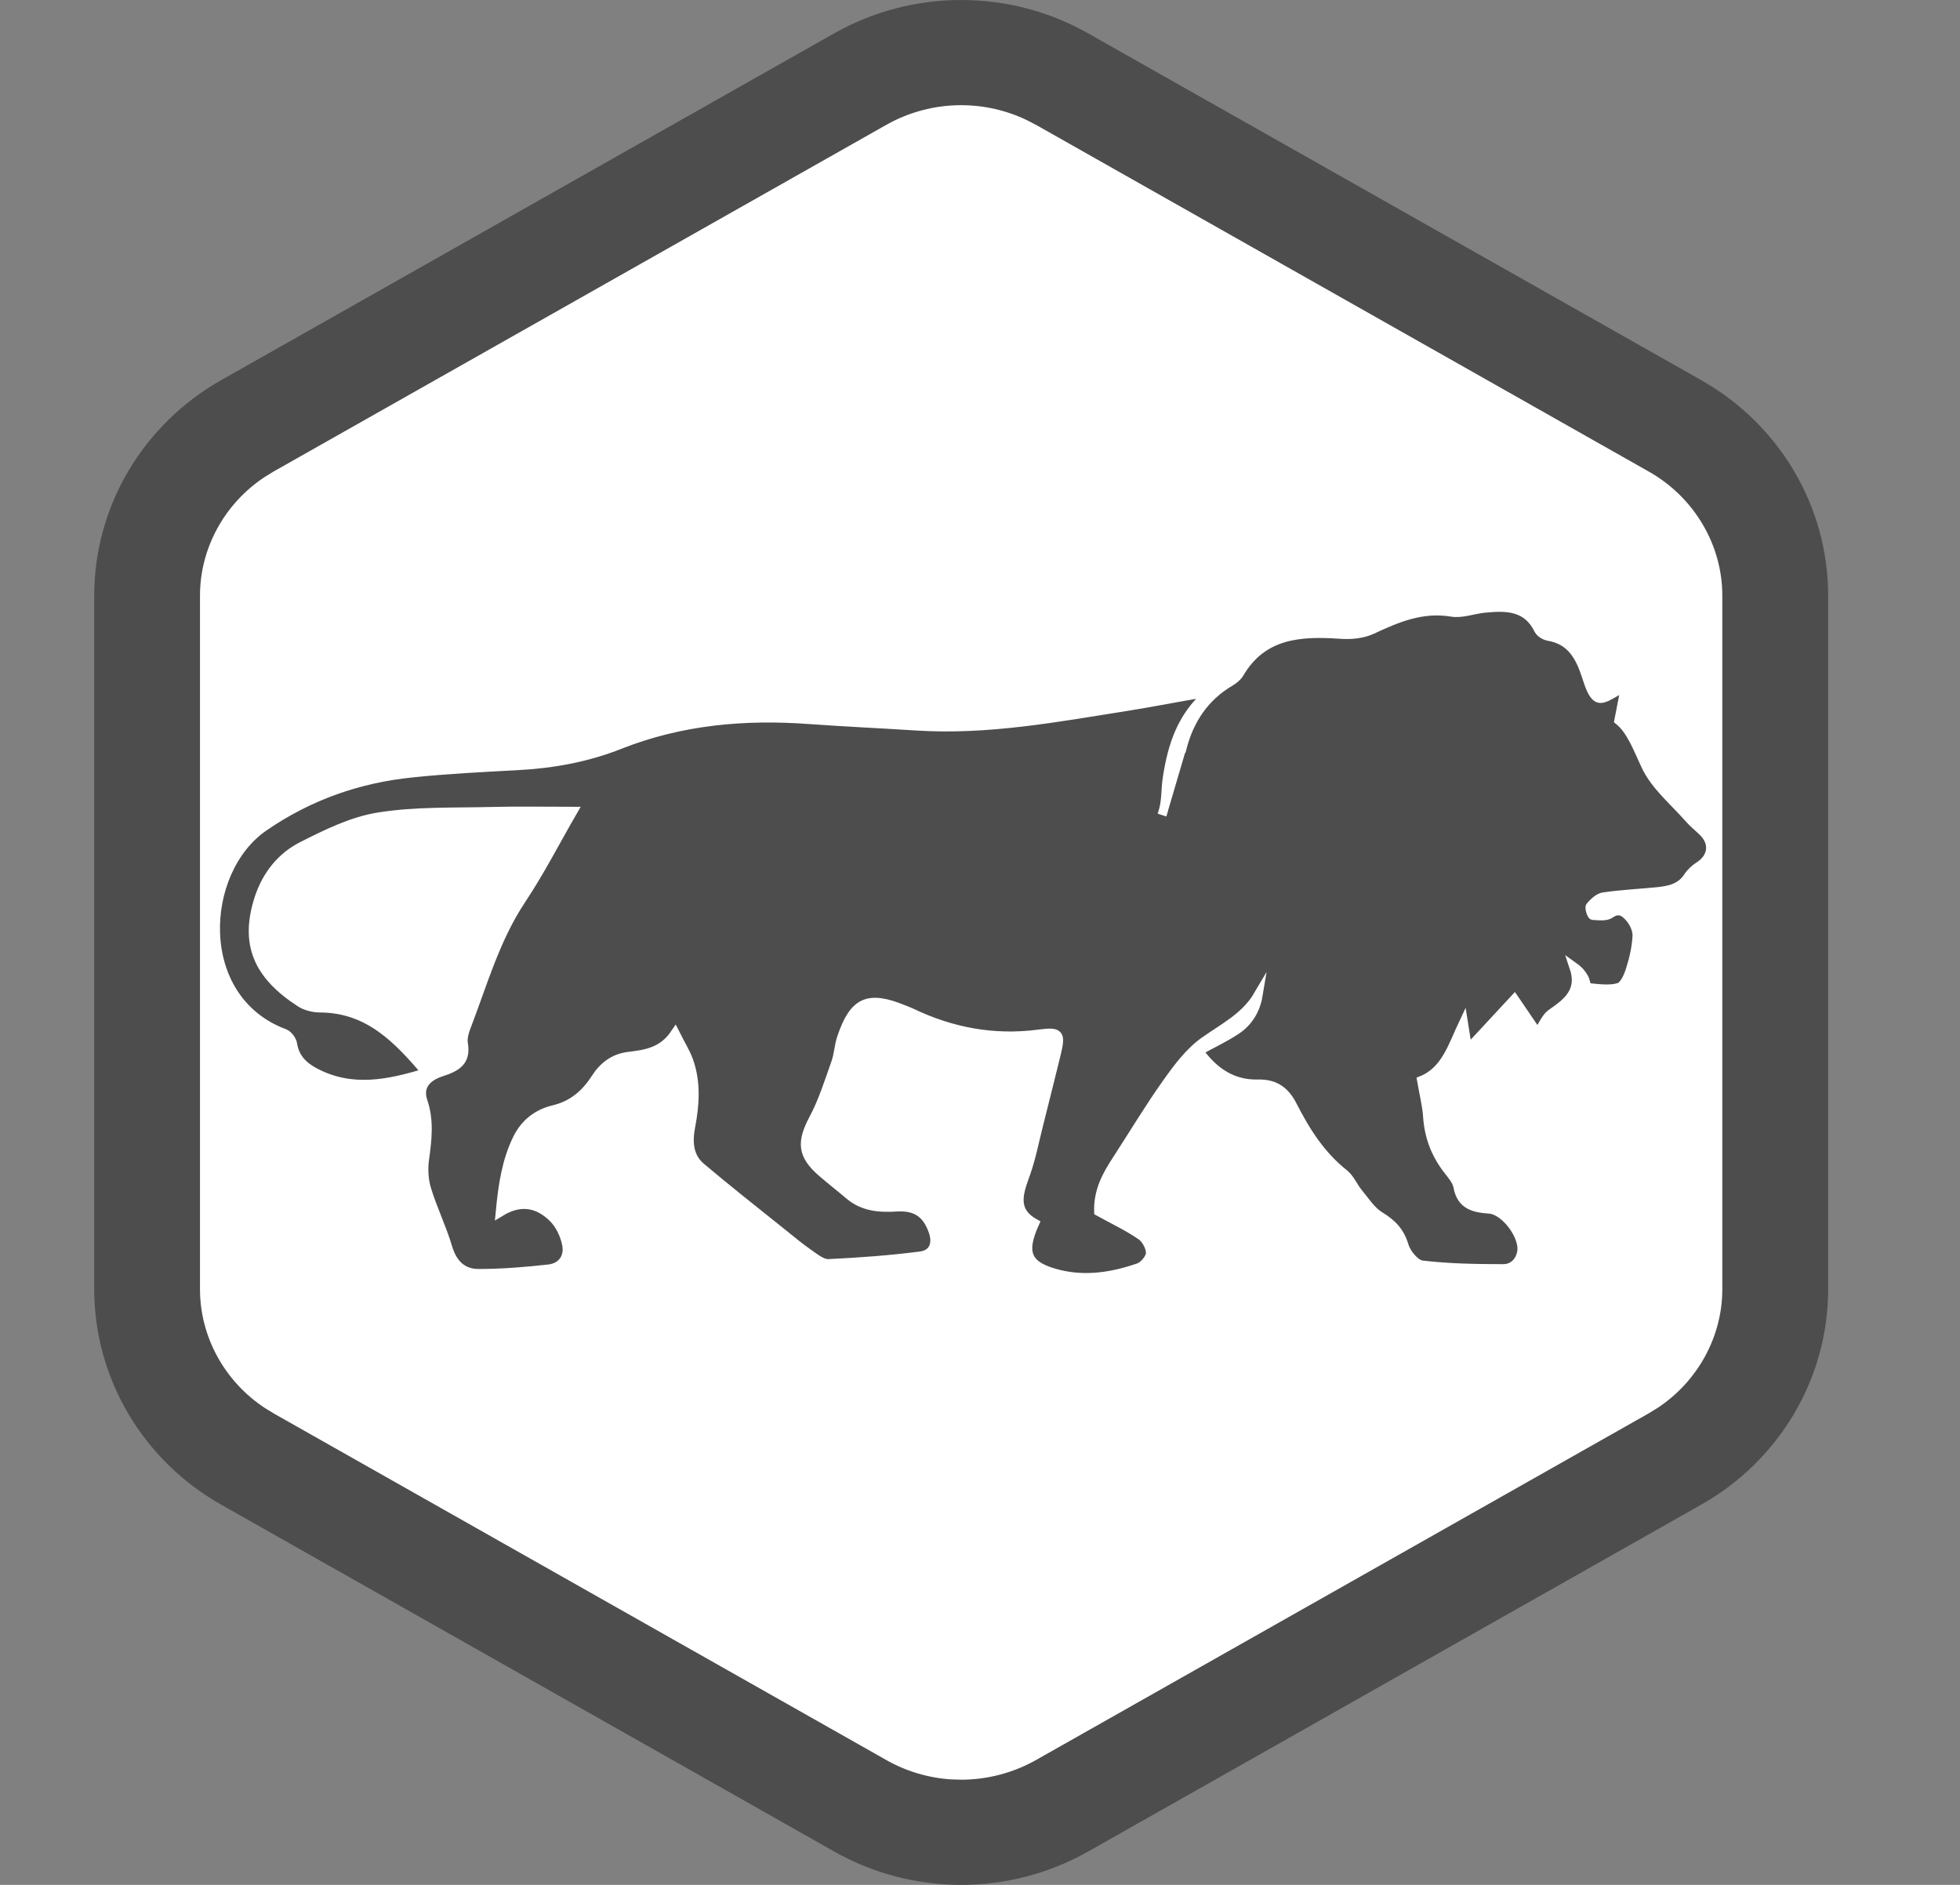
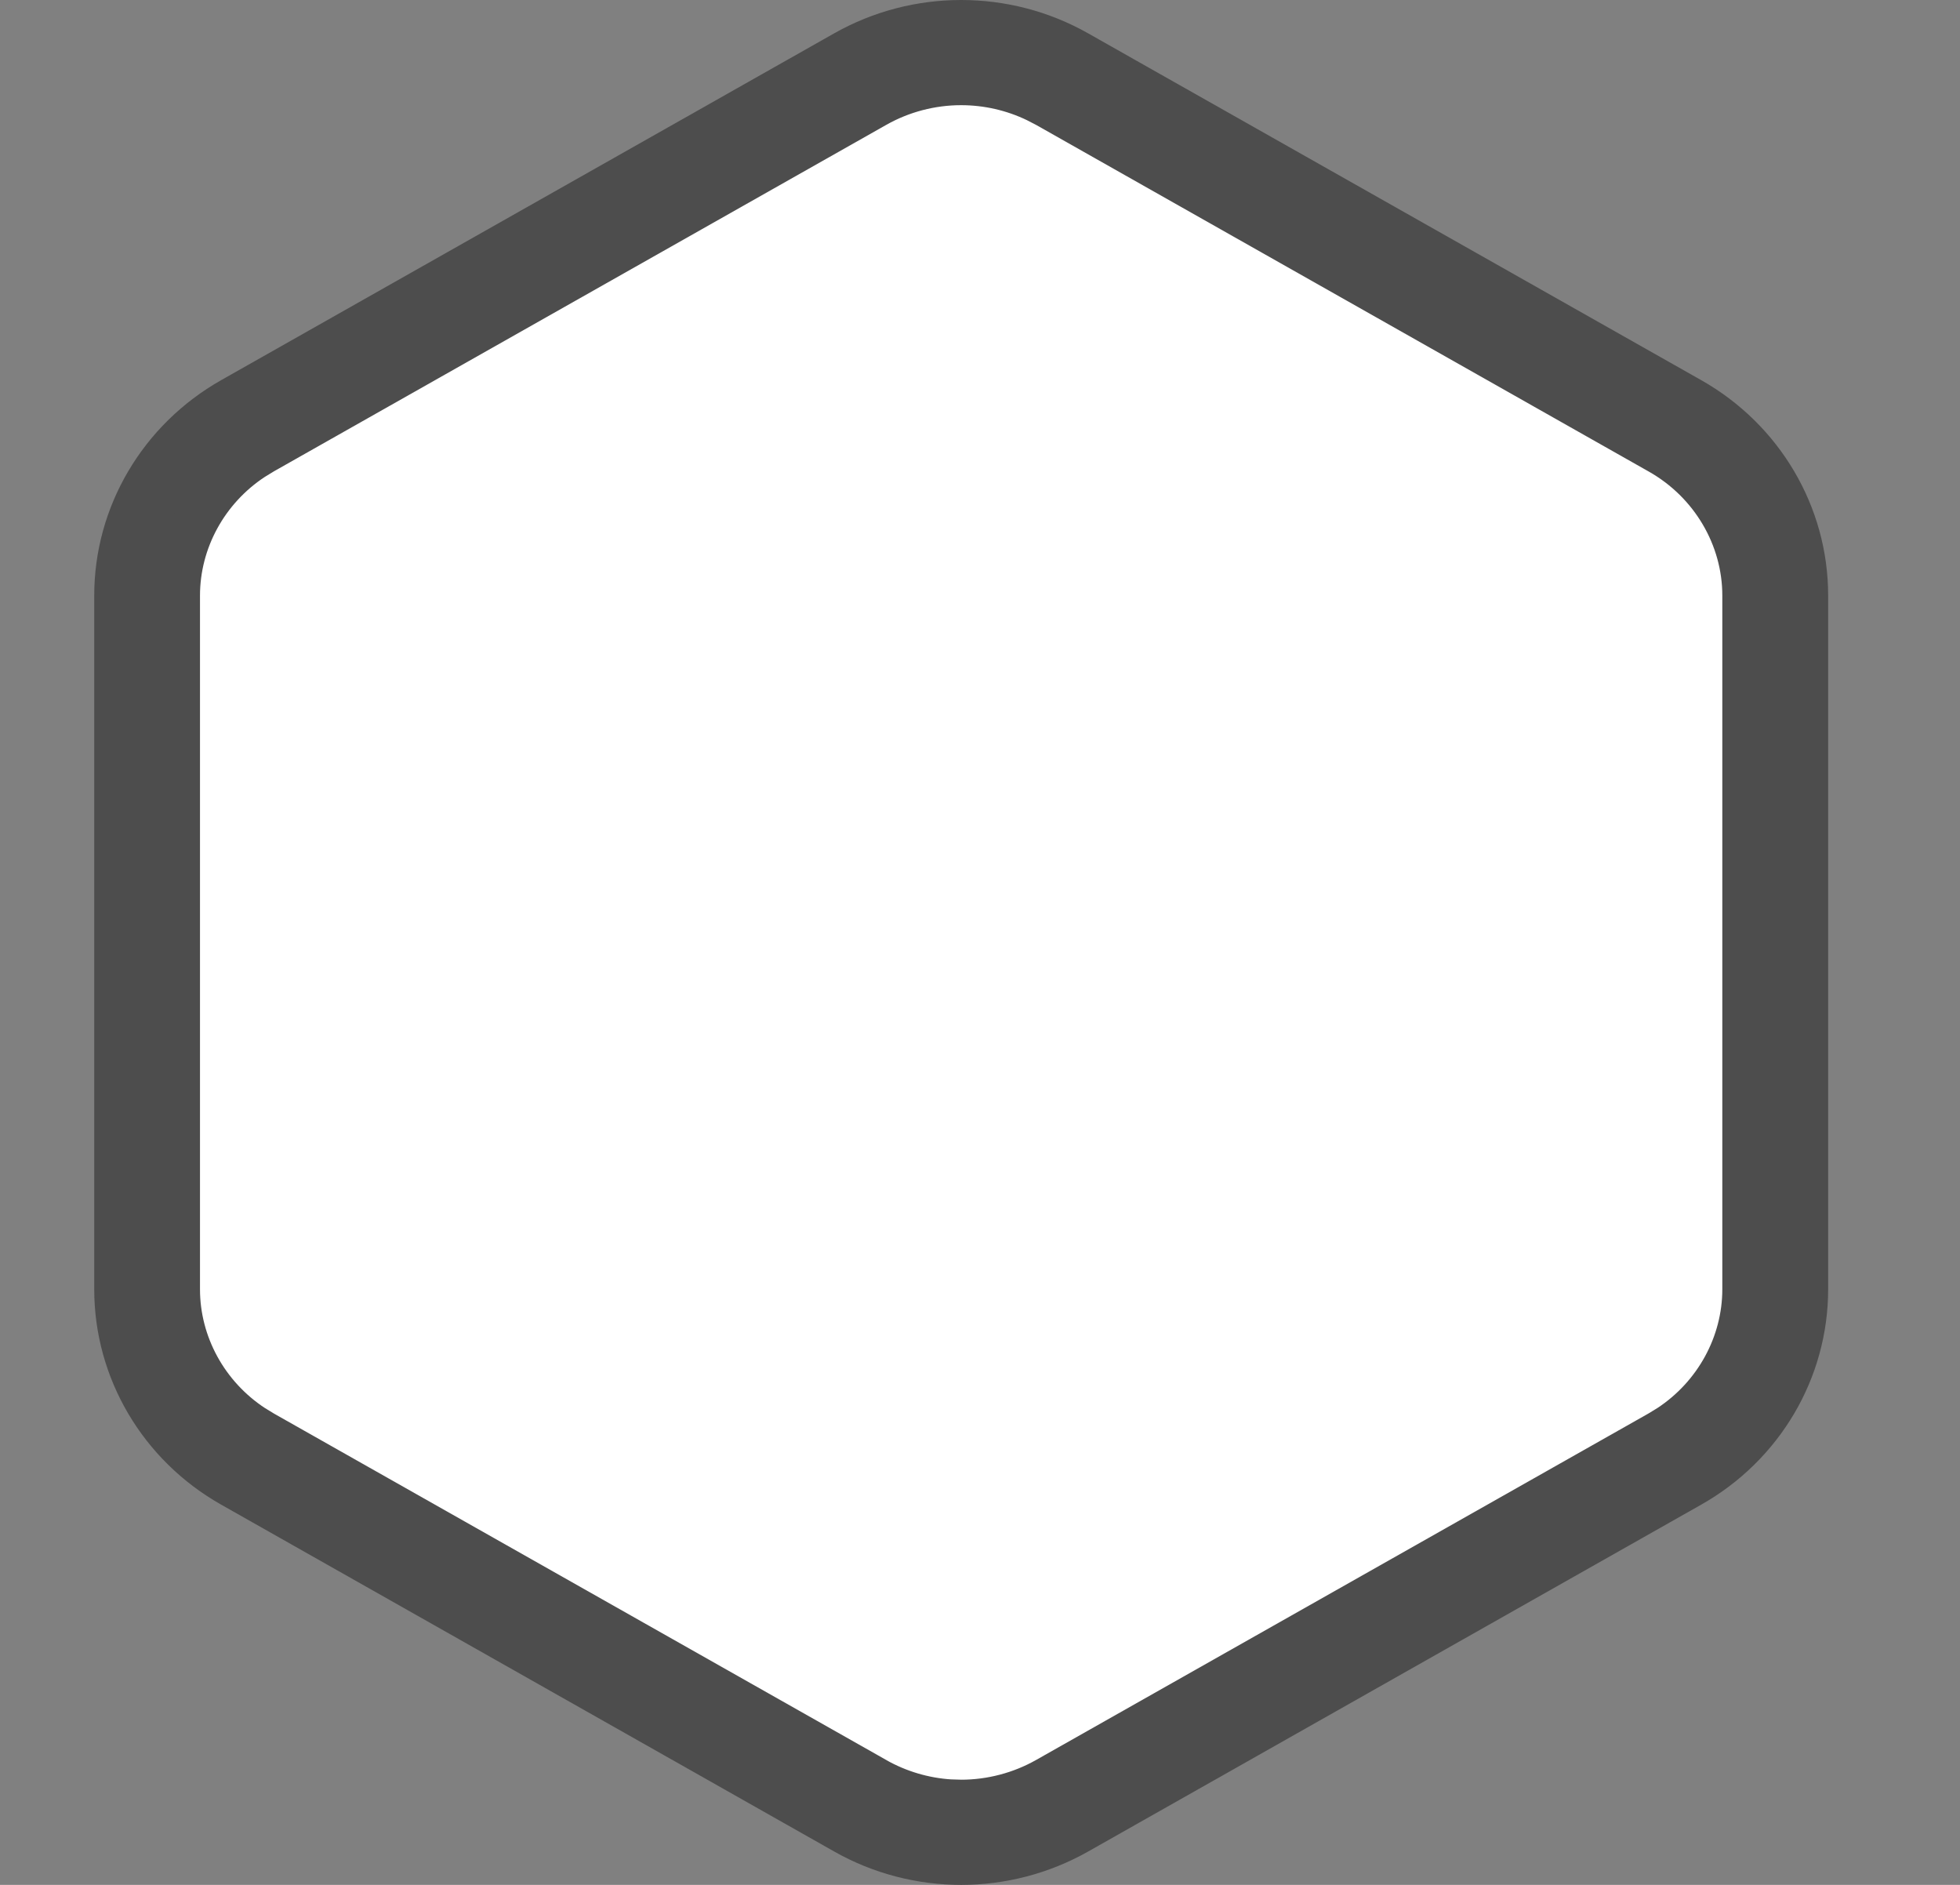
<svg xmlns="http://www.w3.org/2000/svg" fill="none" viewBox="0 0 26 25" height="25" width="26">
  <rect x="0" y="0" width="26" height="25" fill="#808080" stroke="none" />
  <g clip-path="url(#clip0_360_74)">
    <path stroke="#4D4D4D" fill="white" d="M12.749 0.895C13.129 0.895 13.504 0.981 13.843 1.145L13.986 1.219L22.119 5.82C22.879 6.25 23.347 7.049 23.347 7.899V17.1C23.347 17.897 22.936 18.65 22.258 19.095L22.119 19.18L13.986 23.781C13.611 23.992 13.183 24.105 12.749 24.105L12.587 24.1C12.21 24.076 11.841 23.966 11.513 23.781H11.514L3.381 19.18L3.242 19.095C2.564 18.65 2.153 17.898 2.153 17.101V7.899C2.153 7.102 2.564 6.35 3.242 5.905L3.381 5.82L11.514 1.219C11.888 1.008 12.316 0.895 12.749 0.895Z" />
    <path fill="#4D4D4D" d="M12.75 0.79C13.199 0.79 13.642 0.906 14.031 1.126L22.164 5.726C22.954 6.173 23.445 7.006 23.445 7.899V17.1C23.445 17.994 22.954 18.826 22.164 19.273L14.031 23.874C13.642 24.094 13.199 24.21 12.75 24.21C12.301 24.21 11.858 24.093 11.469 23.874L3.337 19.273C2.547 18.826 2.056 17.994 2.056 17.1V7.899C2.056 7.006 2.547 6.173 3.337 5.726L11.469 1.126C11.858 0.906 12.301 0.79 12.75 0.79ZM12.75 0C12.169 0 11.588 0.147 11.066 0.442L2.934 5.042C1.892 5.632 1.25 6.721 1.25 7.899V17.1C1.25 18.279 1.892 19.368 2.934 19.957L11.067 24.558C11.588 24.853 12.169 25 12.751 25C13.332 25 13.913 24.852 14.434 24.558L22.567 19.957C23.609 19.368 24.251 18.279 24.251 17.1V7.899C24.251 6.721 23.609 5.631 22.567 5.042L14.434 0.442C13.913 0.147 13.331 0 12.75 0Z" />
-     <path stroke-miterlimit="10" stroke-width="0.12" stroke="white" fill="#4D4D4D" d="M15.679 9.926C15.774 9.554 15.974 9.244 16.321 9.041C16.366 9.014 16.414 8.976 16.44 8.932C16.748 8.406 17.247 8.375 17.784 8.413C17.922 8.423 18.079 8.408 18.202 8.35C18.538 8.193 18.865 8.055 19.255 8.119C19.392 8.142 19.544 8.082 19.689 8.067C19.979 8.038 20.258 8.037 20.411 8.353C20.431 8.393 20.492 8.431 20.54 8.439C20.84 8.49 20.955 8.702 21.039 8.954C21.077 9.067 21.121 9.229 21.204 9.259C21.284 9.288 21.416 9.174 21.562 9.107C21.537 9.239 21.51 9.377 21.475 9.555C21.641 9.69 21.724 9.929 21.835 10.163C21.959 10.424 22.21 10.63 22.409 10.857C22.464 10.92 22.532 10.973 22.593 11.033C22.744 11.182 22.719 11.373 22.541 11.487C22.485 11.523 22.43 11.573 22.394 11.628C22.292 11.786 22.133 11.813 21.965 11.829C21.734 11.851 21.502 11.863 21.272 11.896C21.207 11.905 21.143 11.968 21.096 12.021C21.08 12.04 21.113 12.14 21.129 12.141C21.207 12.147 21.307 12.159 21.362 12.119C21.479 12.035 21.559 12.104 21.616 12.169C21.672 12.232 21.719 12.331 21.716 12.412C21.709 12.563 21.674 12.715 21.628 12.86C21.6 12.95 21.546 13.076 21.475 13.097C21.349 13.135 21.201 13.111 21.063 13.099C21.043 13.097 21.035 13.014 21.013 12.973C20.985 12.922 20.949 12.875 20.879 12.825C20.988 13.146 20.796 13.294 20.579 13.444C20.509 13.492 20.473 13.591 20.396 13.704C20.294 13.555 20.188 13.398 20.089 13.253C19.899 13.458 19.705 13.667 19.511 13.876C19.494 13.87 19.476 13.864 19.459 13.857C19.444 13.761 19.428 13.665 19.413 13.569C19.272 13.866 19.179 14.203 18.858 14.331C18.888 14.506 18.928 14.659 18.938 14.813C18.956 15.074 19.042 15.303 19.201 15.51C19.256 15.582 19.325 15.658 19.34 15.741C19.384 15.981 19.547 16.022 19.757 16.037C19.968 16.052 20.218 16.394 20.187 16.598C20.166 16.736 20.07 16.827 19.941 16.827C19.582 16.827 19.221 16.821 18.865 16.779C18.773 16.768 18.657 16.627 18.626 16.523C18.571 16.339 18.469 16.231 18.308 16.133C18.191 16.063 18.11 15.933 18.02 15.825C17.951 15.743 17.91 15.632 17.829 15.568C17.52 15.323 17.319 15.004 17.146 14.665C17.049 14.476 16.919 14.373 16.688 14.378C16.349 14.387 16.098 14.215 15.901 13.939C16.07 13.846 16.244 13.765 16.402 13.66C16.561 13.553 16.657 13.394 16.689 13.202C16.522 13.486 16.239 13.627 15.981 13.809C15.78 13.95 15.622 14.163 15.478 14.366C15.244 14.695 15.037 15.042 14.817 15.38C14.684 15.584 14.566 15.791 14.574 16.069C14.758 16.171 14.957 16.264 15.135 16.386C15.204 16.432 15.263 16.543 15.261 16.622C15.259 16.689 15.175 16.79 15.105 16.814C14.767 16.931 14.417 16.989 14.06 16.905C13.625 16.801 13.541 16.631 13.725 16.225C13.419 16.053 13.519 15.811 13.609 15.558C13.682 15.351 13.723 15.133 13.777 14.92C13.856 14.606 13.935 14.292 14.012 13.977C14.078 13.706 14.054 13.68 13.777 13.716C13.183 13.794 12.621 13.688 12.086 13.431C12.053 13.415 12.018 13.403 11.984 13.389C11.516 13.198 11.327 13.282 11.165 13.761C11.128 13.869 11.125 13.987 11.087 14.094C10.998 14.345 10.917 14.605 10.792 14.84C10.628 15.148 10.637 15.32 10.905 15.551C11.024 15.654 11.149 15.751 11.269 15.853C11.451 16.006 11.665 16.023 11.891 16.009C12.15 15.993 12.293 16.091 12.377 16.327C12.437 16.494 12.385 16.636 12.21 16.659C11.806 16.711 11.397 16.741 10.99 16.76C10.908 16.764 10.815 16.689 10.739 16.636C10.611 16.547 10.49 16.447 10.369 16.349C10.01 16.061 9.648 15.777 9.297 15.48C9.134 15.342 9.124 15.144 9.161 14.947C9.217 14.654 9.238 14.362 9.138 14.076C9.098 13.962 9.031 13.857 8.956 13.707C8.787 13.958 8.559 13.984 8.335 14.012C8.136 14.037 8 14.148 7.898 14.307C7.765 14.513 7.593 14.66 7.344 14.719C7.126 14.771 6.961 14.902 6.862 15.104C6.721 15.394 6.671 15.703 6.636 16.075C6.921 15.901 7.151 15.971 7.335 16.151C7.427 16.241 7.492 16.379 7.517 16.506C7.55 16.671 7.46 16.811 7.28 16.831C6.971 16.866 6.66 16.891 6.35 16.891C6.132 16.892 6.003 16.76 5.94 16.547C5.862 16.285 5.74 16.037 5.66 15.776C5.621 15.649 5.613 15.502 5.632 15.371C5.668 15.113 5.697 14.864 5.611 14.608C5.549 14.426 5.635 14.288 5.86 14.216C6.056 14.153 6.187 14.076 6.147 13.845C6.135 13.777 6.155 13.699 6.18 13.632C6.402 13.057 6.566 12.46 6.915 11.934C7.16 11.567 7.362 11.171 7.599 10.761C7.202 10.761 6.862 10.754 6.522 10.763C6.021 10.776 5.513 10.757 5.022 10.836C4.67 10.892 4.329 11.061 4.007 11.224C3.73 11.364 3.538 11.609 3.439 11.906C3.237 12.519 3.422 12.935 3.987 13.299C4.06 13.345 4.16 13.369 4.248 13.369C4.892 13.373 5.274 13.779 5.657 14.227C5.151 14.382 4.668 14.481 4.182 14.227C4.023 14.144 3.91 14.033 3.881 13.846C3.873 13.794 3.821 13.725 3.772 13.707C2.555 13.252 2.646 11.553 3.5 10.966C4.1 10.553 4.755 10.324 5.472 10.251C5.934 10.203 6.399 10.18 6.863 10.155C7.331 10.131 7.788 10.048 8.221 9.876C9.035 9.554 9.879 9.48 10.744 9.544C11.215 9.578 11.685 9.599 12.155 9.629C13.106 9.69 14.033 9.514 14.963 9.367C15.252 9.321 15.54 9.264 15.829 9.214C15.88 9.205 15.933 9.202 16.031 9.192C15.668 9.509 15.553 9.892 15.487 10.302C15.457 10.483 15.478 10.634 15.415 10.809L15.675 9.926L15.679 9.926Z" />
  </g>
  <defs>
    <clipPath id="clip0_360_74">
      <rect transform="translate(1.25)" fill="white" height="25" width="23" />
    </clipPath>
  </defs>
</svg>